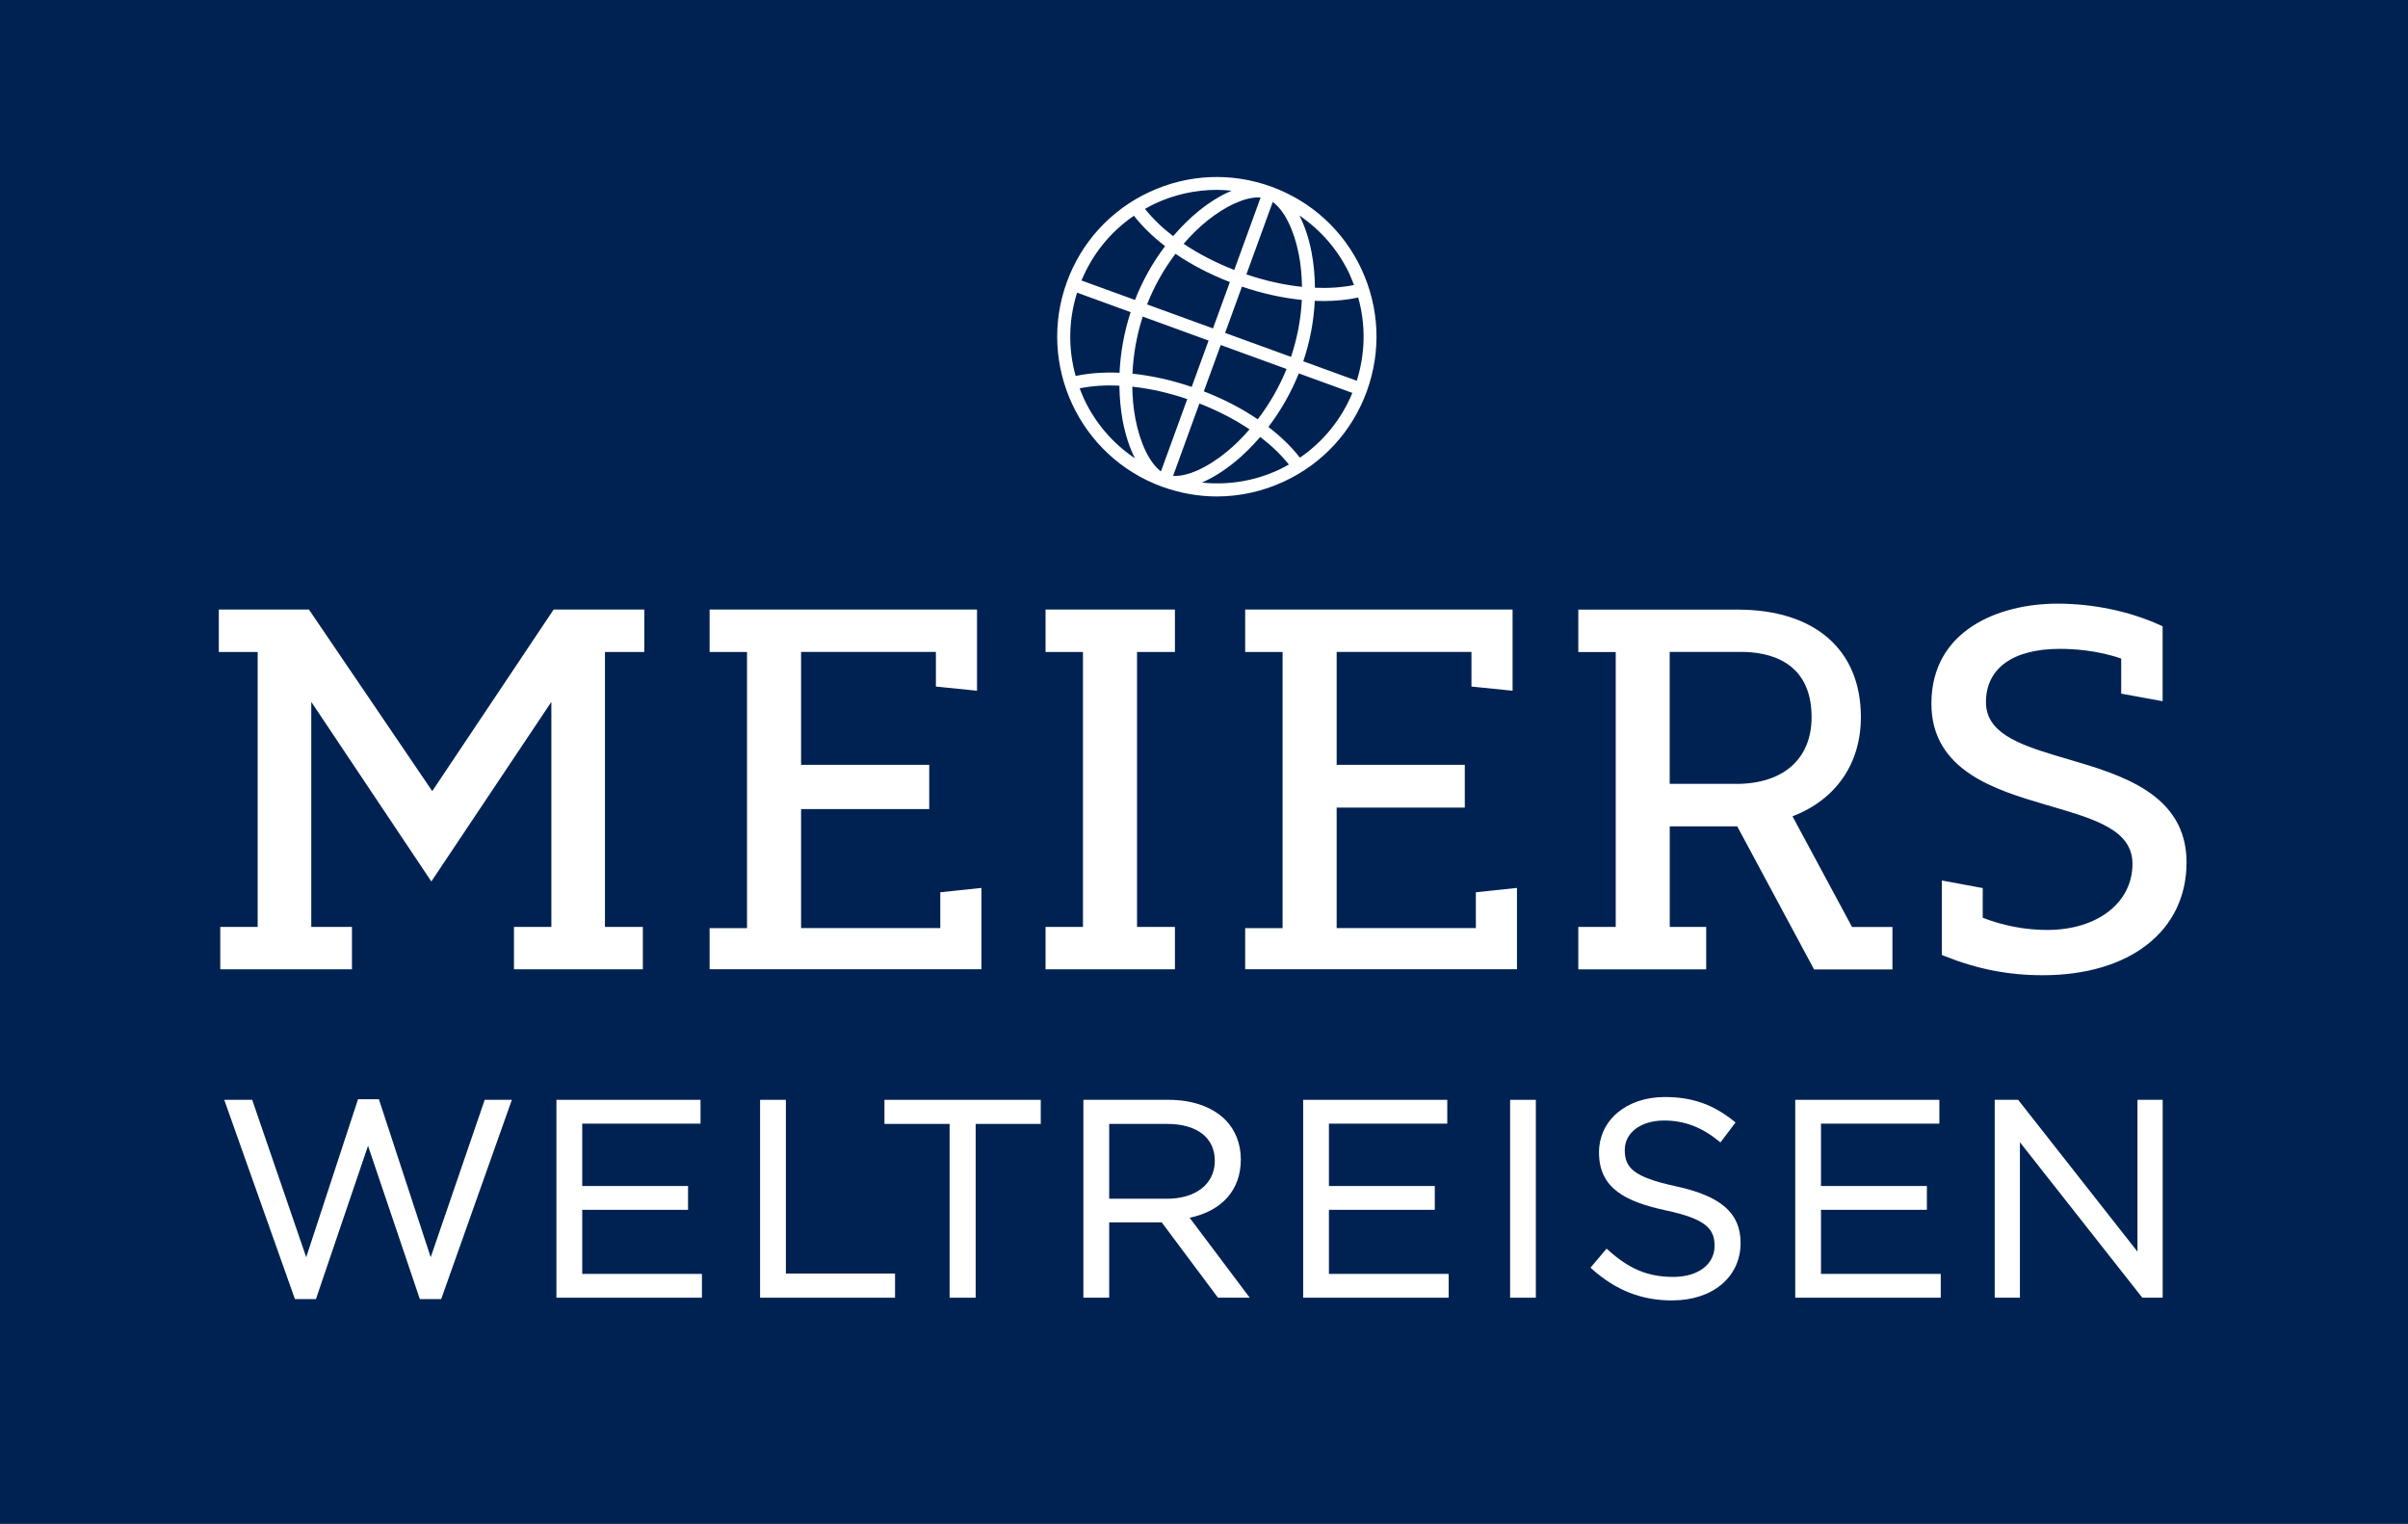
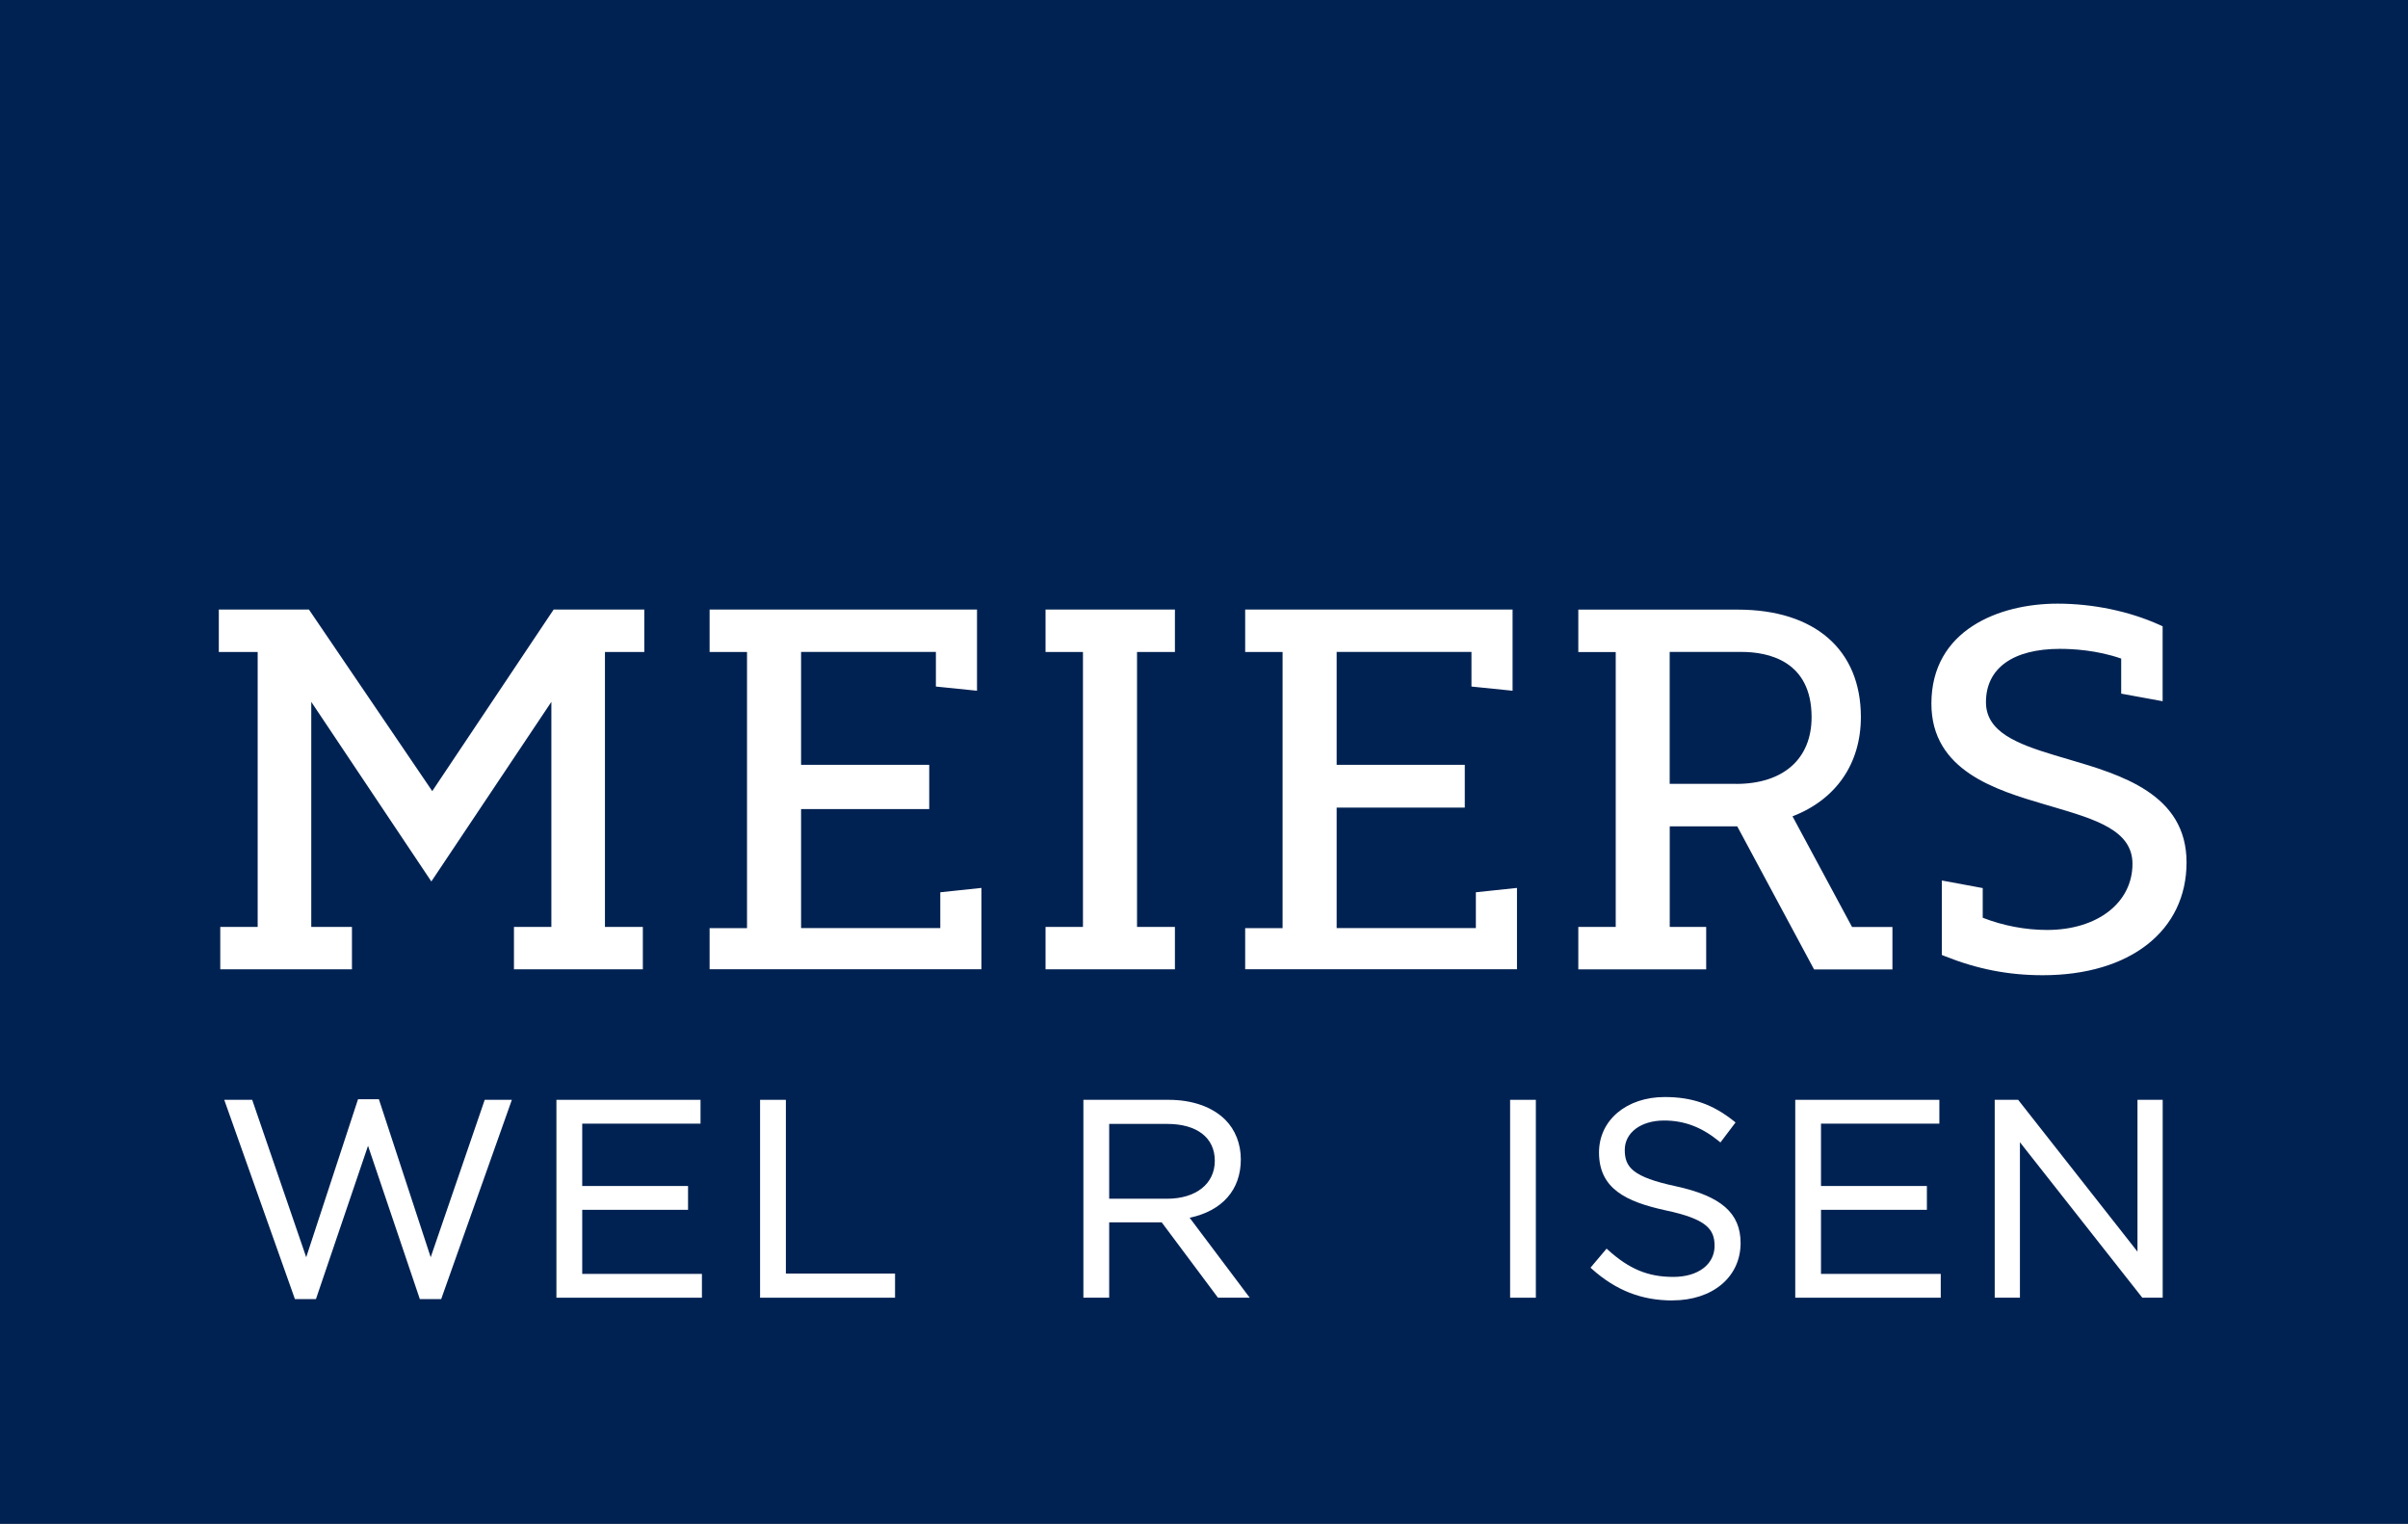
<svg xmlns="http://www.w3.org/2000/svg" id="Ebene_1" data-name="Ebene 1" viewBox="0 0 448 283.47">
  <rect x="0" y="0" width="448" height="283.47" fill="#808080" stroke="none" />
  <defs>
    <style>
      .cls-1, .cls-2 {
        fill: none;
      }

      .cls-3 {
        fill: #002252;
      }

      .cls-4 {
        fill: #fff;
      }

      .cls-2 {
        clip-path: url(#clippath);
      }
    </style>
    <clipPath id="clippath">
      <rect class="cls-1" width="448" height="283.47" />
    </clipPath>
  </defs>
  <rect class="cls-3" y="0" width="448" height="283.46" />
  <polygon class="cls-4" points="78.11 241.66 68.47 213.14 58.78 241.66 54.87 241.66 41.72 204.59 46.92 204.59 56.97 233.87 66.61 204.48 70.49 204.48 80.13 233.87 90.18 204.59 95.23 204.59 82.08 241.66 78.11 241.66" />
  <polygon class="cls-4" points="103.52 241.4 103.52 204.59 130.33 204.59 130.33 209.02 108.32 209.02 108.32 220.62 128.01 220.62 128.01 225.05 108.32 225.05 108.32 236.97 130.59 236.97 130.59 241.4 103.52 241.4" />
  <polygon class="cls-4" points="141.41 241.4 141.41 204.59 146.21 204.59 146.21 236.91 166.52 236.91 166.52 241.4 141.41 241.4" />
-   <polygon class="cls-4" points="176.67 241.4 176.67 209.07 164.55 209.07 164.55 204.59 193.63 204.59 193.63 209.07 181.52 209.07 181.52 241.4 176.67 241.4" />
  <g class="cls-2">
    <path class="cls-4" d="m226.6,241.4l-10.47-14.02h-9.77v14.02h-4.8v-36.81h15.88c4.39,0,8.12,1.32,10.52,3.71,1.86,1.86,2.89,4.48,2.89,7.37,0,5.67-3.46,9.57-9.52,10.86l11.17,14.86h-5.91Zm-9.51-18.41c5.42,0,8.92-2.77,8.92-7.06s-3.31-6.86-8.87-6.86h-10.78v13.92h10.72Z" />
-     <polygon class="cls-4" points="242.45 241.4 242.45 204.59 269.26 204.59 269.26 209.02 247.24 209.02 247.24 220.62 266.94 220.62 266.94 225.05 247.24 225.05 247.24 236.97 269.52 236.97 269.52 241.4 242.45 241.4" />
    <rect class="cls-4" x="280.95" y="204.59" width="4.79" height="36.81" />
    <path class="cls-4" d="m311.16,241.91c-5.74,0-10.51-1.86-14.99-5.86l-.26-.24,2.99-3.54.28.25c3.94,3.56,7.45,5.01,12.13,5.01s7.68-2.38,7.68-5.77c0-3.08-1.45-4.99-9.1-6.61-7.45-1.62-12.4-4.07-12.4-10.77,0-6.02,5.14-10.31,12.22-10.31,5.11,0,8.97,1.35,12.91,4.51l.27.22-2.81,3.72-.29-.24c-3.21-2.62-6.45-3.84-10.19-3.84-4.31,0-7.32,2.25-7.32,5.47s1.47,5.04,9.51,6.76c8.44,1.84,12.04,5,12.04,10.56,0,6.33-5.22,10.67-12.68,10.67" />
    <polygon class="cls-4" points="334 241.4 334 204.59 360.81 204.59 360.81 209.02 338.79 209.02 338.79 220.62 358.49 220.62 358.49 225.05 338.79 225.05 338.79 236.97 361.07 236.97 361.07 241.4 334 241.4" />
    <polygon class="cls-4" points="398.57 241.4 375.8 212.48 375.8 241.4 371.11 241.4 371.11 204.59 375.47 204.59 397.67 232.83 397.67 204.59 402.36 204.59 402.36 241.4 398.57 241.4" />
-     <path class="cls-4" d="m253.31,50.09c-3.35-7.19-9.31-12.64-16.76-15.36-7.45-2.71-15.52-2.36-22.71.99-7.19,3.35-12.65,9.31-15.36,16.76-5.6,15.39,2.36,32.47,17.75,38.07h.01s0,0,0,0h.01c3.31,1.2,6.73,1.8,10.15,1.8,4.28,0,8.54-.94,12.53-2.8,7.19-3.35,12.65-9.31,15.36-16.76,2.71-7.46,2.36-15.52-.99-22.71m-2.18,1.02c.29.63.54,1.28.79,1.92-2.23.45-4.68.62-7.27.51-.02-2.26-.22-4.5-.64-6.66-.5-2.61-1.28-4.88-2.25-6.78,4.02,2.73,7.27,6.48,9.38,11m-16.6-14.34l-4.9,13.47c-3.45-1.35-6.64-3-9.42-4.87,1.34-1.55,2.79-2.99,4.33-4.24,3.45-2.79,6.99-4.39,9.57-4.39.15,0,.28.02.42.03m-5.72,15.72l-3.14,8.62-12.26-4.46c1.33-3.4,3.13-6.58,5.28-9.42,2.99,2.04,6.41,3.82,10.12,5.26m-3.96,10.88l-3.14,8.62c-3.72-1.26-7.45-2.09-11.02-2.46.16-3.58.8-7.2,1.91-10.62l12.25,4.46Zm-3.96,10.88l-4.9,13.46c-2.09-1.55-3.91-5.24-4.78-9.93-.35-1.87-.52-3.84-.55-5.83,3.3.35,6.76,1.13,10.23,2.31m2.26.82c3.41,1.33,6.57,2.96,9.32,4.81-1.3,1.51-2.69,2.9-4.16,4.11-3.69,3.05-7.46,4.72-10.06,4.54l4.9-13.47Zm.82-2.26l3.14-8.62,12.25,4.46c-1.35,3.33-3.18,6.52-5.36,9.36-2.96-2.01-6.36-3.78-10.03-5.2m3.96-10.88l3.13-8.6c3.76,1.28,7.54,2.11,11.14,2.47-.17,3.55-.85,7.14-2.01,10.6l-12.26-4.46Zm3.96-10.88l4.9-13.47c2.12,1.53,3.96,5.16,4.85,9.76.38,1.95.56,3.98.59,6.03-3.34-.35-6.84-1.13-10.35-2.32m-17.03-13.15c3.67-1.71,7.59-2.57,11.52-2.57.92,0,1.84.06,2.77.16-1.97.83-4.04,2.08-6.11,3.76-1.71,1.38-3.29,2.97-4.77,4.69-2.06-1.58-3.82-3.29-5.24-5.07.6-.34,1.21-.67,1.84-.97m-3.89,2.25c1.56,1.99,3.51,3.9,5.79,5.65-2.29,3.02-4.19,6.41-5.6,10.01l-9.95-3.62c2.04-4.93,5.41-9.08,9.76-12.05m-10.58,14.31l9.96,3.63c-1.2,3.66-1.89,7.48-2.06,11.27-2.91-.13-5.67.07-8.17.6-1.42-5.07-1.34-10.41.27-15.5m1.27,19.73c-.29-.63-.54-1.28-.79-1.93,2.26-.46,4.75-.62,7.39-.5.03,2.19.22,4.35.6,6.45.51,2.74,1.3,5.11,2.3,7.07-4.08-2.74-7.37-6.52-9.5-11.09m36.28,13.21c-4.55,2.12-9.47,2.9-14.34,2.39,2-.86,4.13-2.18,6.26-3.94,1.64-1.35,3.17-2.89,4.6-4.55,2.09,1.6,3.89,3.32,5.33,5.13-.6.34-1.21.67-1.84.97m3.89-2.25c-1.57-2.02-3.55-3.94-5.86-5.71,2.3-3.01,4.22-6.39,5.66-9.96l9.96,3.63c-2.04,4.93-5.41,9.08-9.76,12.05m10.58-14.31l-9.95-3.62c1.24-3.66,1.96-7.48,2.14-11.25.54.02,1.08.04,1.61.04,2.29,0,4.46-.22,6.47-.65,1.42,5.07,1.33,10.4-.27,15.49" />
    <path class="cls-4" d="m380.03,181.41c-6.36,0-12.15-1.13-18.19-3.54l-.57-.23v-13.85l7.61,1.41v5.52c3.8,1.48,7.93,2.27,11.98,2.27,9.35,0,15.88-5.06,15.88-12.3,0-6.24-6.88-8.27-14.85-10.62l-1.47-.43c-9.02-2.67-21.09-6.24-21.09-18.75,0-13.73,12.64-18.6,23.46-18.6,6.61,0,13.37,1.41,19.03,3.97l.53.24v13.94l-7.71-1.41v-6.52c-4.47-1.57-9.02-1.81-11.39-1.81-8.75,0-13.77,3.61-13.77,9.92,0,5.54,5.78,7.75,12.75,9.86.84.25,1.7.51,2.57.76,9.8,2.88,22,6.46,22,19.18s-10.51,20.99-26.76,20.99m-42.55-1.1l-14.28-26.59h-12.56v18.71h6.78v7.89h-23.79v-7.89h6.96v-51.14h-6.96v-7.89h29.66c14.35,0,22.91,7.47,22.91,19.98,0,8.67-4.62,15.35-12.72,18.47l11.08,20.59h7.51v7.89h-14.58Zm-14.5-34.49c8.79,0,14.05-4.64,14.05-12.42,0-10.55-8.17-12.13-13.04-12.13h-13.36v24.54h12.35Zm-91.33,34.49v-7.66h6.96v-51.37h-6.96v-7.89h49.75v15.1l-7.65-.78v-6.44h-25.08v21h23.84v7.96h-23.84v22.41h25.9v-6.66l7.65-.81v15.13h-50.57Zm-37.14,0v-7.89h6.96v-51.14h-6.96v-7.89h24.07v7.89h-7.05v51.14h7.05v7.89h-24.07Zm-62.5,0v-7.66h6.96v-51.37h-6.96v-7.89h49.75v15.1l-7.65-.78v-6.44h-25.08v21h23.84v8.23h-23.84v22.14h25.9v-6.66l7.65-.81v15.13h-50.57Zm-36.4,0v-7.89h6.96v-41.86l-22.33,33.41-22.34-33.41v41.86h7.57v7.89h-24.5v-7.89h6.96v-51.14h-7.23v-7.89h16.77l22.94,33.77,22.58-33.77h16.87v7.89h-7.32v51.14h7.05v7.89h-23.98Z" />
  </g>
</svg>